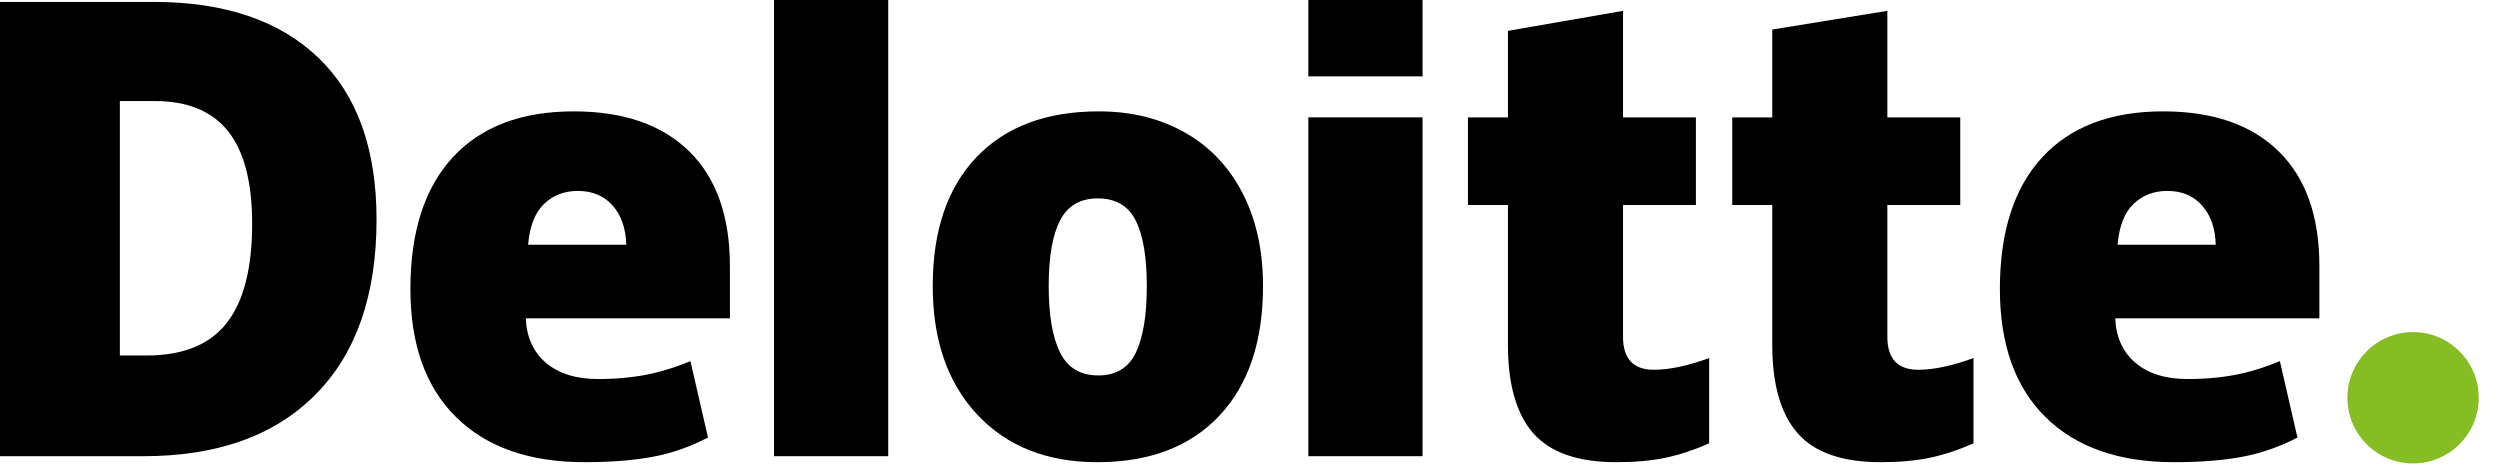
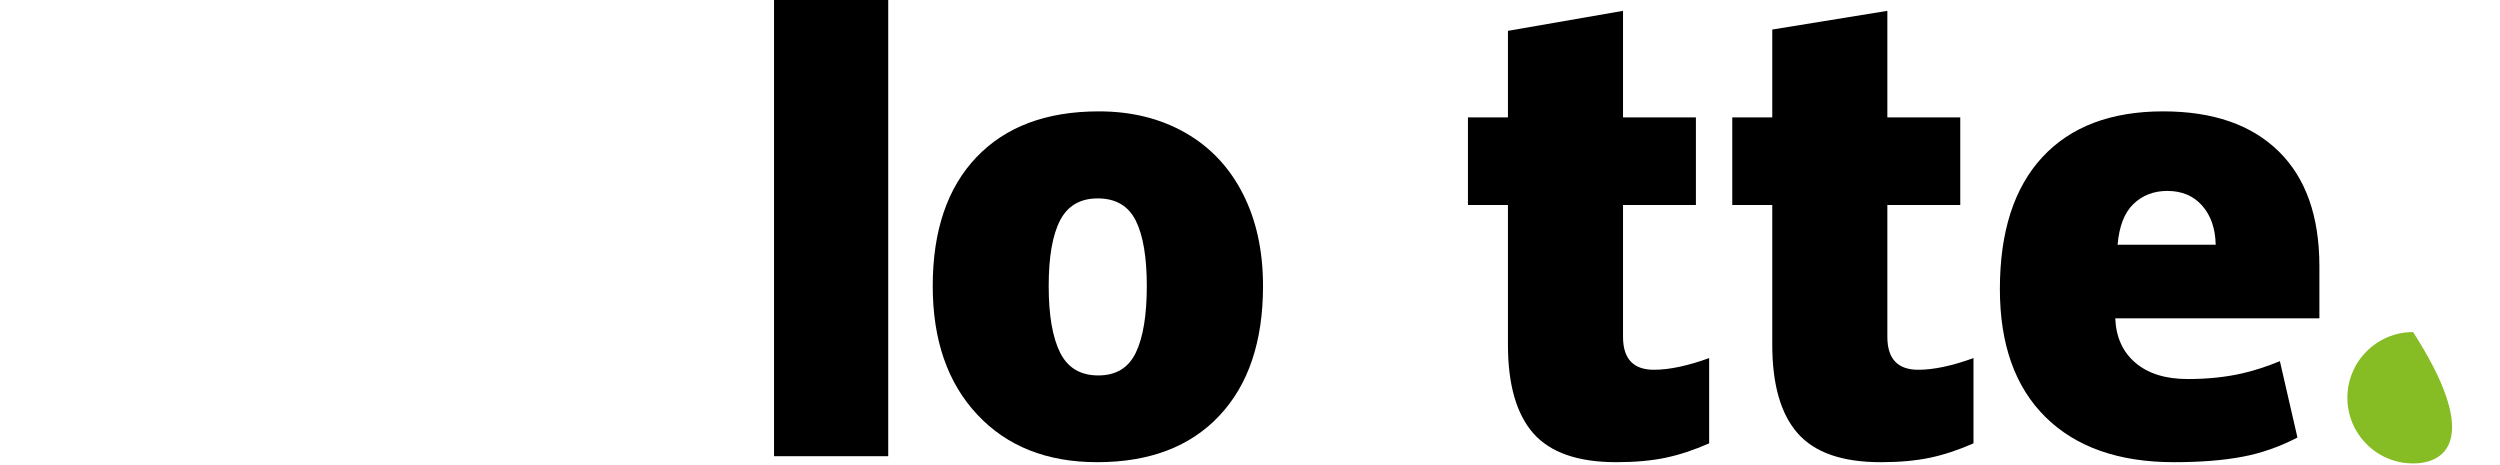
<svg xmlns="http://www.w3.org/2000/svg" width="86" height="16" viewBox="0 0 86 16" fill="none">
-   <path d="M80.75 13.683C80.75 12.435 81.763 11.423 83.01 11.423C84.258 11.423 85.269 12.435 85.269 13.683C85.269 14.931 84.258 15.942 83.01 15.942C81.763 15.942 80.75 14.931 80.75 13.683Z" fill="#86BC24" />
-   <path d="M8.674 7.698C8.674 6.266 8.397 5.204 7.844 4.512C7.29 3.821 6.451 3.476 5.323 3.476H4.123V12.229H5.041C6.294 12.229 7.212 11.858 7.797 11.113C8.381 10.368 8.674 9.23 8.674 7.698V7.698ZM12.953 7.549C12.953 10.156 12.252 12.166 10.85 13.576C9.448 14.988 7.477 15.693 4.937 15.693H0V0.066H5.281C7.731 0.066 9.622 0.708 10.955 1.99C12.287 3.273 12.953 5.125 12.953 7.549" fill="black" />
+   <path d="M80.75 13.683C80.75 12.435 81.763 11.423 83.01 11.423C85.269 14.931 84.258 15.942 83.01 15.942C81.763 15.942 80.75 14.931 80.75 13.683Z" fill="#86BC24" />
  <path d="M26.627 15.693H30.555V0H26.627V15.693Z" fill="black" />
  <path d="M36.075 9.84C36.075 10.84 36.206 11.604 36.467 12.128C36.728 12.653 37.166 12.915 37.782 12.915C38.392 12.915 38.823 12.653 39.074 12.128C39.325 11.604 39.45 10.84 39.45 9.84C39.45 8.845 39.323 8.094 39.069 7.587C38.814 7.079 38.379 6.825 37.762 6.825C37.159 6.825 36.728 7.078 36.467 7.581C36.206 8.085 36.075 8.838 36.075 9.84ZM43.448 9.84C43.448 11.746 42.949 13.233 41.947 14.299C40.946 15.366 39.544 15.899 37.742 15.899C36.015 15.899 34.639 15.354 33.619 14.263C32.597 13.172 32.086 11.698 32.086 9.84C32.086 7.94 32.586 6.463 33.588 5.41C34.59 4.357 35.995 3.831 37.803 3.831C38.921 3.831 39.91 4.075 40.766 4.562C41.624 5.049 42.285 5.747 42.75 6.656C43.216 7.564 43.448 8.626 43.448 9.84Z" fill="black" />
-   <path d="M45.007 15.693H48.936V9.688V4.037H45.007V15.693Z" fill="black" />
-   <path d="M45.007 2.627H48.936V0H45.007V2.627Z" fill="black" />
  <path d="M56.896 12.72C57.426 12.72 58.058 12.585 58.795 12.318V15.251C58.265 15.484 57.762 15.65 57.283 15.749C56.804 15.849 56.242 15.899 55.6 15.899C54.281 15.899 53.33 15.568 52.746 14.906C52.165 14.244 51.873 13.228 51.873 11.856V7.051H50.497V4.038H51.873V1.061L55.832 0.373V4.038H58.339V7.051H55.832V11.588C55.832 12.343 56.187 12.72 56.896 12.72" fill="black" />
  <path d="M65.989 12.72C66.52 12.72 67.151 12.585 67.888 12.318V15.251C67.359 15.484 66.855 15.65 66.376 15.749C65.897 15.849 65.337 15.899 64.693 15.899C63.374 15.899 62.423 15.568 61.841 14.906C61.258 14.244 60.966 13.228 60.966 11.856V7.051H59.59V4.038H60.966V1.016L64.925 0.373V4.038H67.433V7.051H64.925V11.588C64.925 12.343 65.28 12.72 65.989 12.72" fill="black" />
  <path d="M72.845 8.42C72.899 7.782 73.081 7.314 73.392 7.015C73.705 6.717 74.091 6.568 74.553 6.568C75.056 6.568 75.456 6.735 75.753 7.073C76.052 7.408 76.208 7.858 76.22 8.42H72.845V8.42ZM78.385 5.205C77.451 4.29 76.127 3.831 74.413 3.831C72.611 3.831 71.225 4.358 70.253 5.411C69.282 6.463 68.796 7.974 68.796 9.942C68.796 11.849 69.321 13.319 70.369 14.351C71.417 15.383 72.889 15.899 74.785 15.899C75.695 15.899 76.478 15.837 77.135 15.713C77.788 15.591 78.419 15.37 79.032 15.051L78.428 12.424C77.983 12.606 77.559 12.746 77.159 12.838C76.581 12.972 75.947 13.039 75.256 13.039C74.499 13.039 73.901 12.854 73.463 12.484C73.025 12.113 72.791 11.602 72.765 10.951H79.787V9.161C79.787 7.439 79.32 6.12 78.385 5.205Z" fill="black" />
-   <path d="M18.167 8.42C18.221 7.782 18.403 7.314 18.715 7.015C19.027 6.717 19.413 6.568 19.875 6.568C20.378 6.568 20.778 6.735 21.076 7.073C21.374 7.408 21.529 7.858 21.543 8.42H18.167V8.42ZM23.708 5.205C22.774 4.29 21.45 3.831 19.735 3.831C17.933 3.831 16.547 4.358 15.576 5.411C14.605 6.463 14.118 7.974 14.118 9.942C14.118 11.849 14.643 13.319 15.692 14.351C16.739 15.383 18.211 15.899 20.107 15.899C21.017 15.899 21.801 15.837 22.457 15.713C23.11 15.591 23.742 15.37 24.355 15.051L23.751 12.424C23.305 12.606 22.882 12.746 22.482 12.838C21.903 12.972 21.269 13.039 20.578 13.039C19.822 13.039 19.224 12.854 18.785 12.484C18.347 12.113 18.114 11.602 18.087 10.951H25.109V9.161C25.109 7.439 24.642 6.12 23.708 5.205" fill="black" />
</svg>